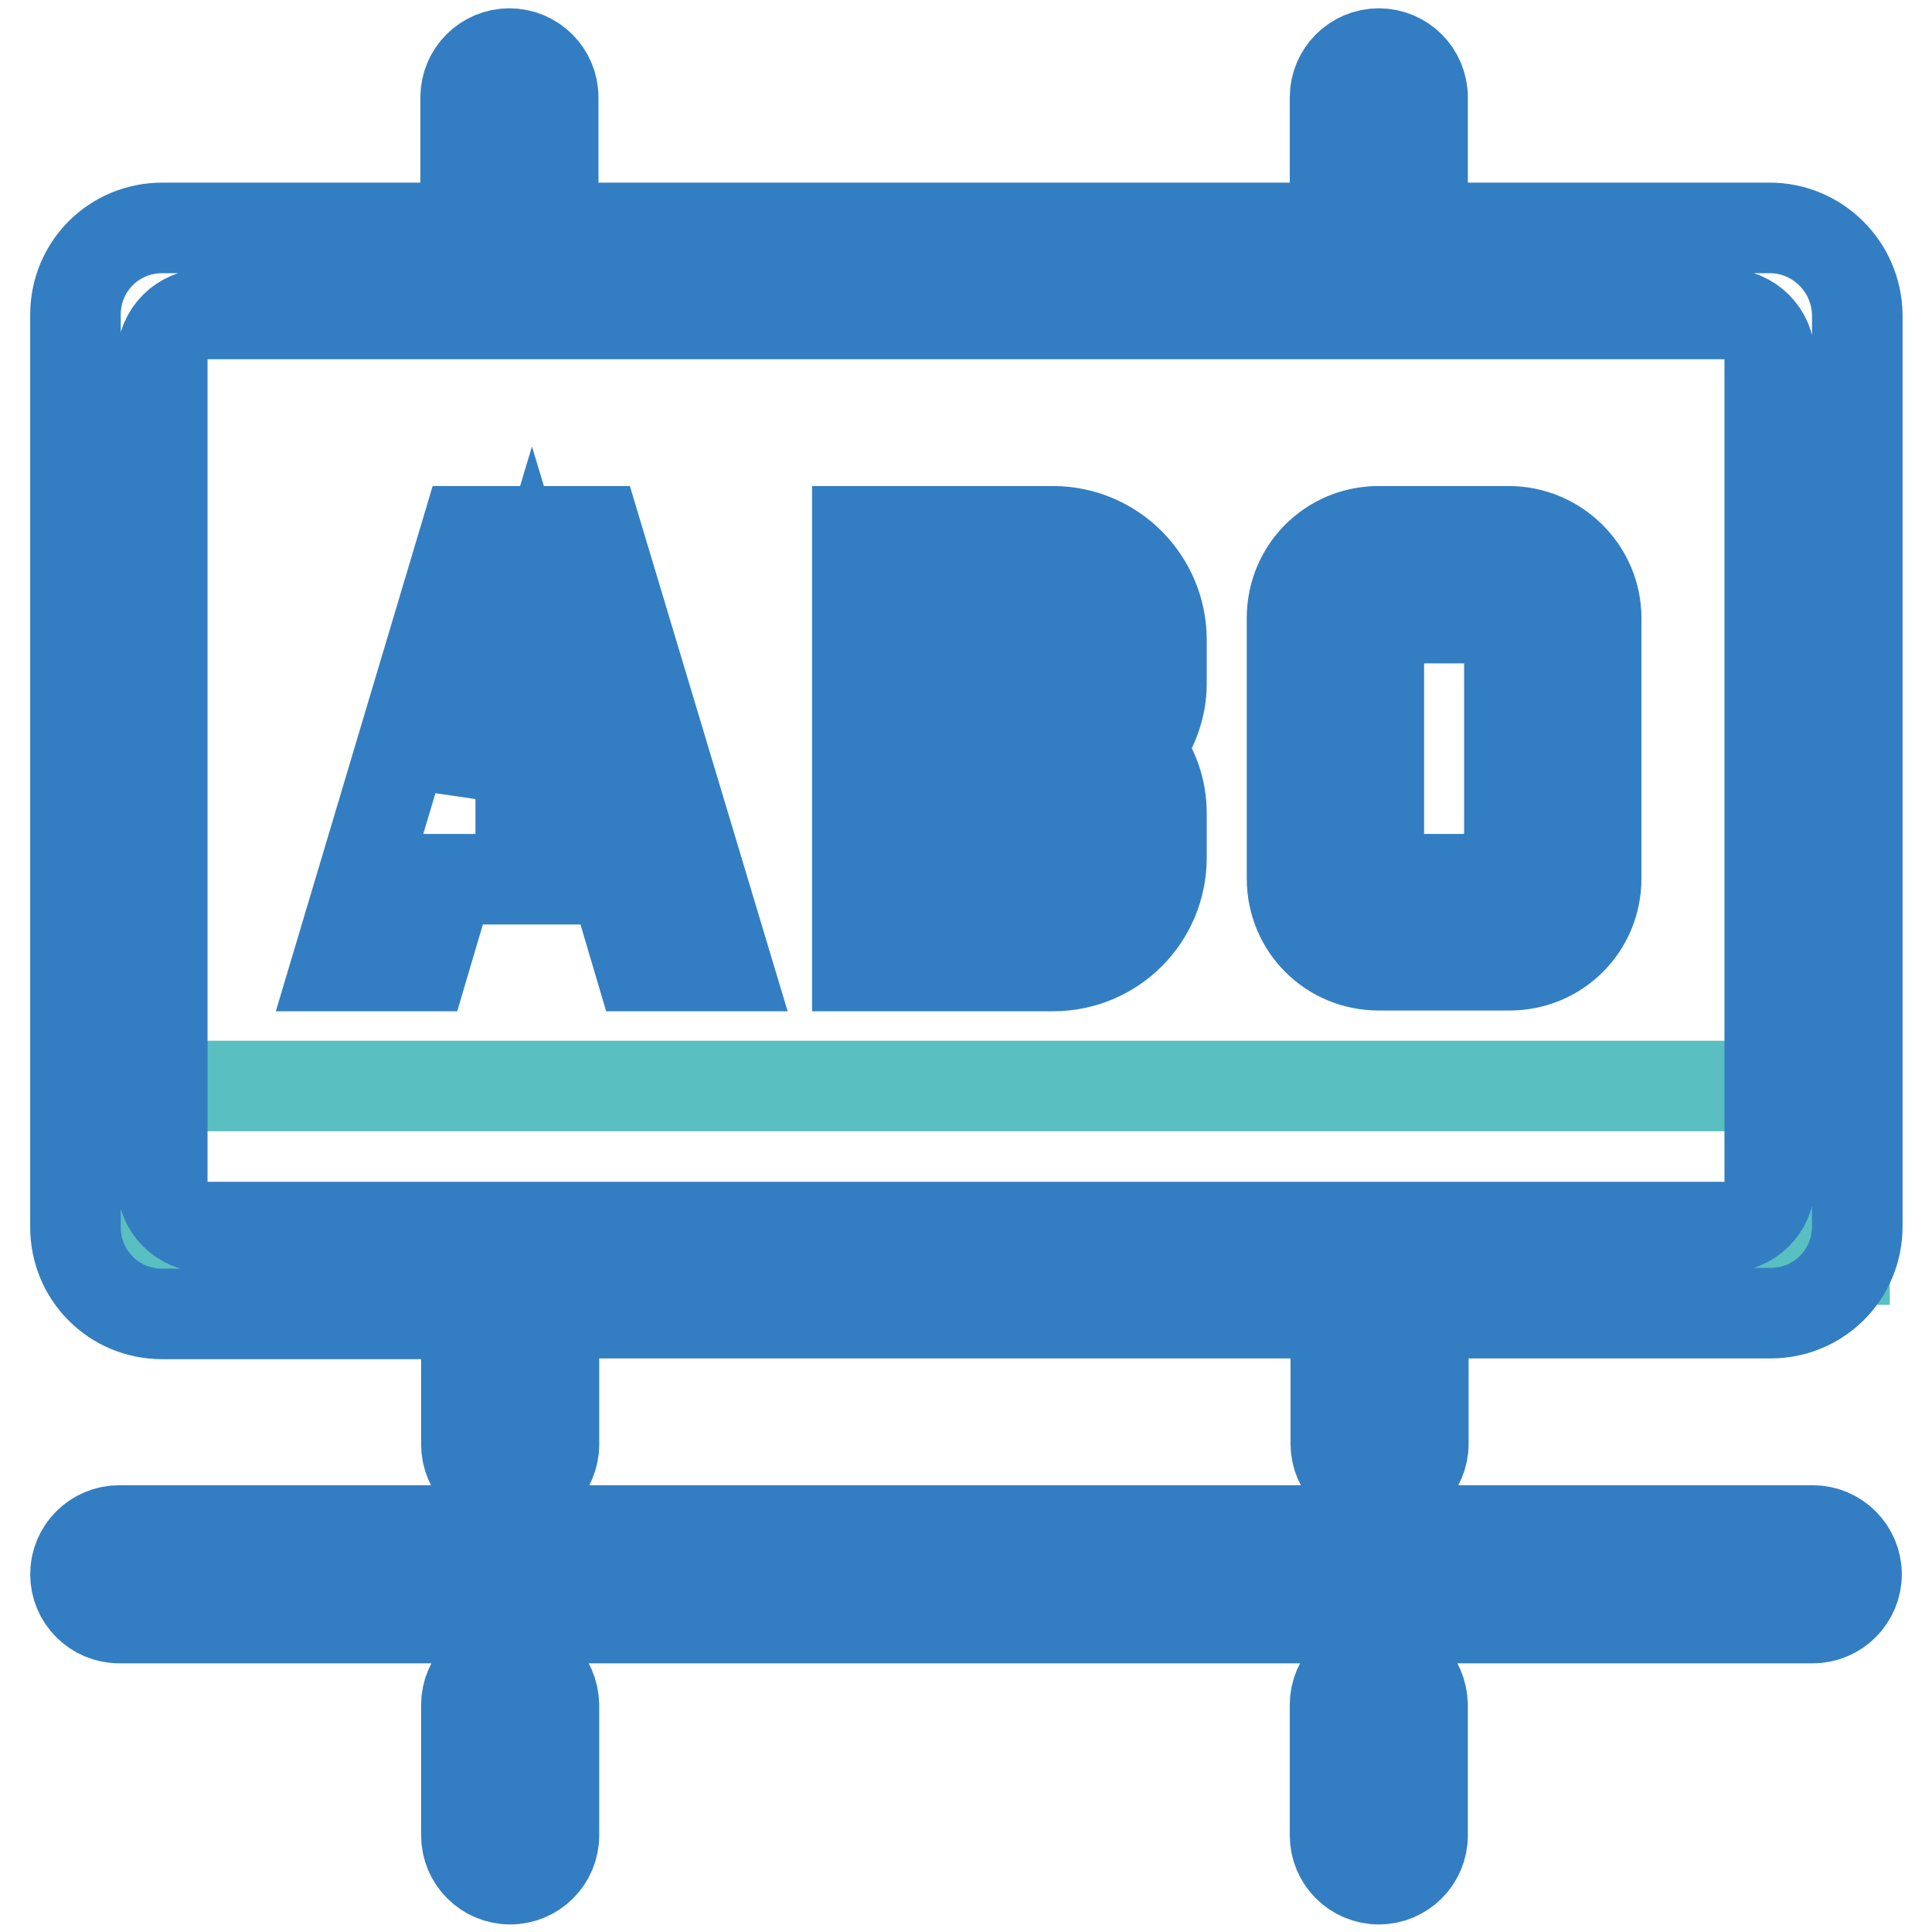
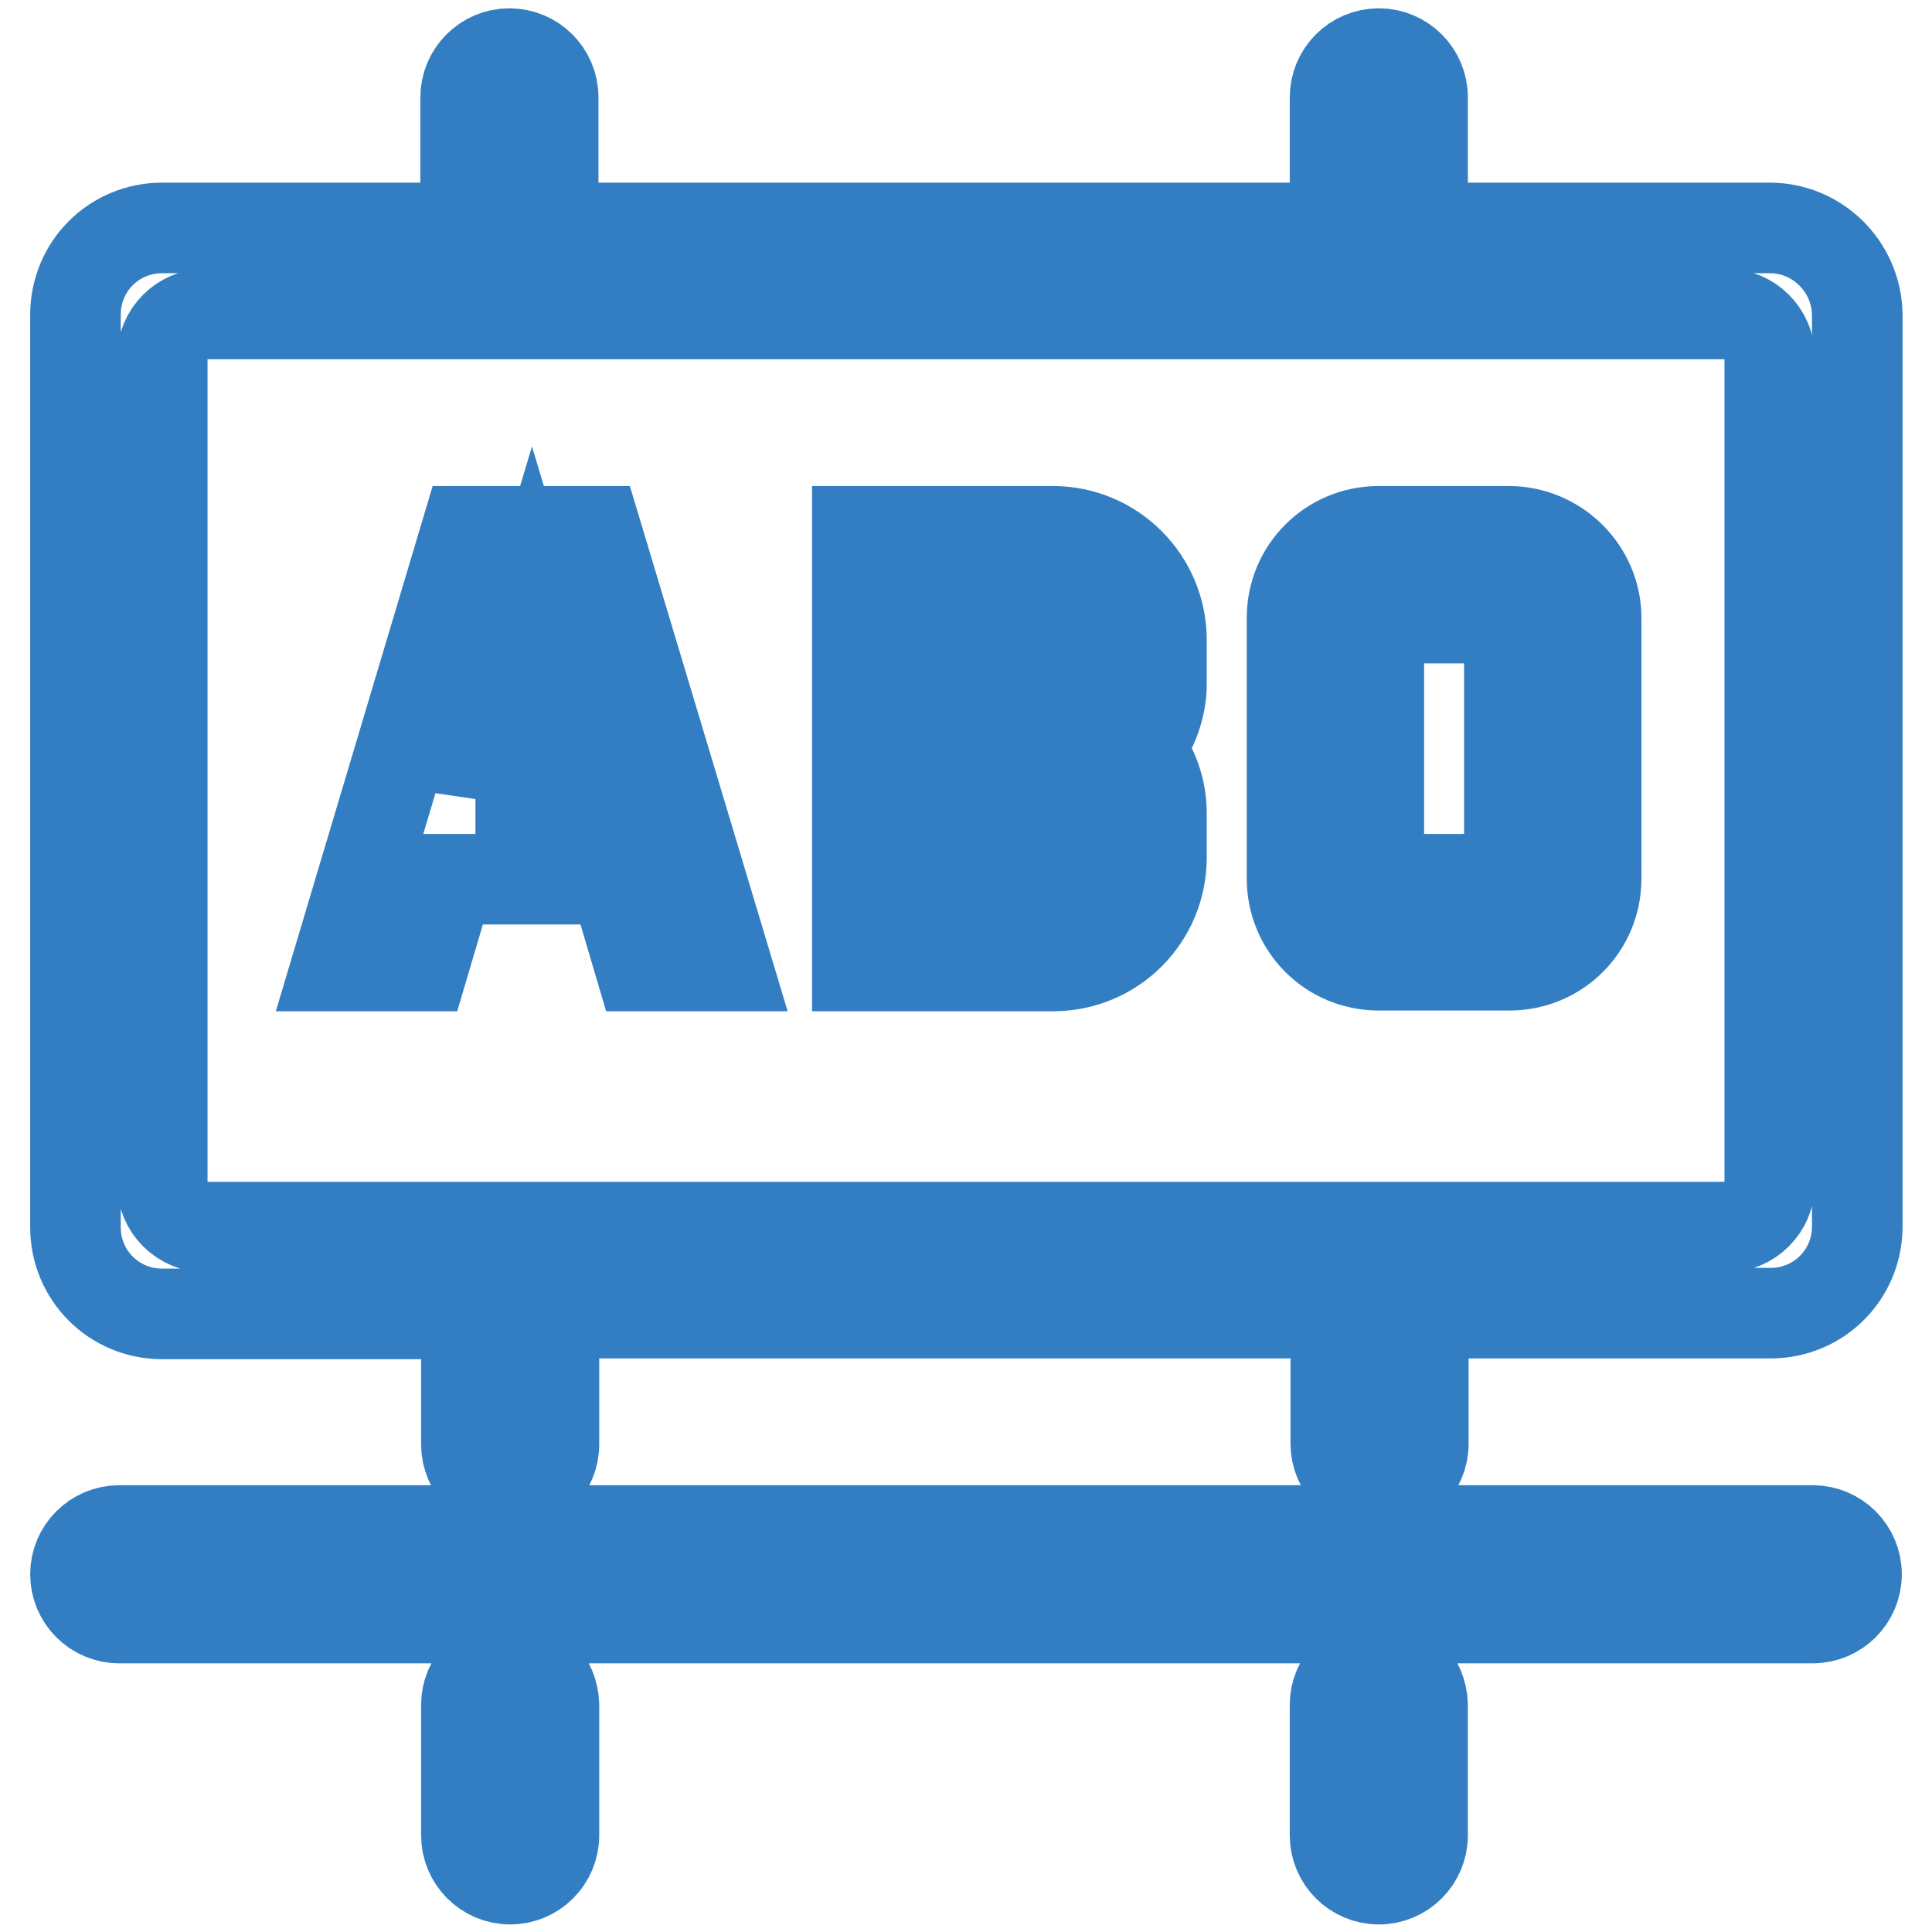
<svg xmlns="http://www.w3.org/2000/svg" version="1.1" x="0px" y="0px" viewBox="0 0 256 256" enable-background="new 0 0 256 256" xml:space="preserve">
  <g>
-     <path stroke-width="12" fill-opacity="0" stroke="#59bfc0" d="M14.2,143.9h230.2v23H14.2V143.9z" />
    <path stroke-width="12" fill-opacity="0" stroke="#337ec2" d="M182.7,220.1c-3.2,0-5.8,2.6-5.8,5.8v17.3c0,3.2,2.6,5.8,5.8,5.8c3.2,0,5.8-2.6,5.8-5.8v-17.3 C188.4,222.6,185.9,220.1,182.7,220.1z M240.2,202.8H15.8c-3.2,0-5.8,2.6-5.8,5.8s2.6,5.8,5.8,5.8h224.4c3.2,0,5.8-2.6,5.8-5.8 S243.4,202.8,240.2,202.8z M67.6,220.1c-3.2,0-5.8,2.6-5.8,5.8v17.3c0,3.2,2.6,5.8,5.8,5.8c3.2,0,5.8-2.6,5.8-5.8v-17.3 C73.3,222.6,70.8,220.1,67.6,220.1z M234.5,30.2h-46V12.9c0-3.2-2.6-5.8-5.8-5.8c-3.2,0-5.8,2.6-5.8,5.8v17.3H73.3V12.9 c0-3.2-2.6-5.8-5.8-5.8c-3.2,0-5.8,2.6-5.8,5.8v17.3H21.5c-6.4,0-11.5,5.1-11.5,11.5v120.9c0,6.4,5.1,11.5,11.5,11.5h40.3v17.3 c0,3.2,2.6,5.8,5.8,5.8c3.2,0,5.8-2.6,5.8-5.8V174h103.6v17.3c0,3.2,2.6,5.8,5.8,5.8c3.2,0,5.8-2.6,5.8-5.8V174h46 c6.4,0,11.5-5.1,11.5-11.5V41.7C246,35.3,240.8,30.2,234.5,30.2z M234.5,156.8c0,3.2-2.6,5.8-5.8,5.8H27.3c-3.2,0-5.8-2.6-5.8-5.8 V47.4c0-3.2,2.6-5.8,5.8-5.8h201.4c3.2,0,5.8,2.6,5.8,5.8V156.8z M199.9,70.4h-17.2c-6.4,0-11.5,5.1-11.5,11.5v34.5 c0,6.4,5.1,11.5,11.5,11.5H200c6.4,0,11.5-5.1,11.5-11.5V105H200v11.5h-17.3V81.9H200v11.5h11.5V81.9 C211.5,75.6,206.3,70.4,199.9,70.4z M61.8,70.4L44.6,128h11.5l3.4-11.5h21.9l3.4,11.5h11.5L79,70.4H61.8z M63,105L70.5,80l7.5,24.9 H63z M139.5,70.4h-25.9V128h25.9c8,0,14.4-6.4,14.4-14.4v-5.8c0-3.3-1.1-6.2-3-8.6c1.8-2.4,3-5.4,3-8.6v-5.8 C153.9,76.9,147.5,70.4,139.5,70.4z M142.4,116.5h-17.3V105h17.3V116.5L142.4,116.5z M142.4,93.5h-17.3V82h17.3V93.5L142.4,93.5z" />
  </g>
</svg>